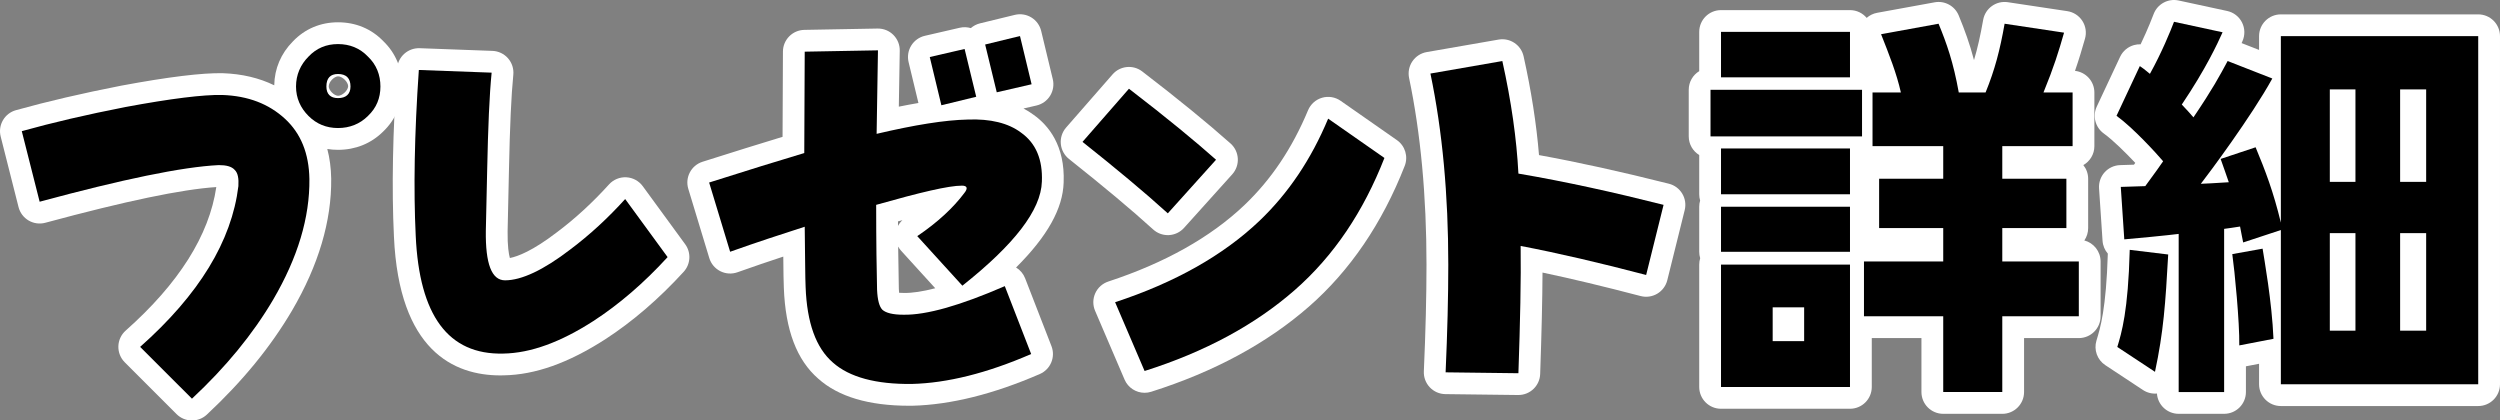
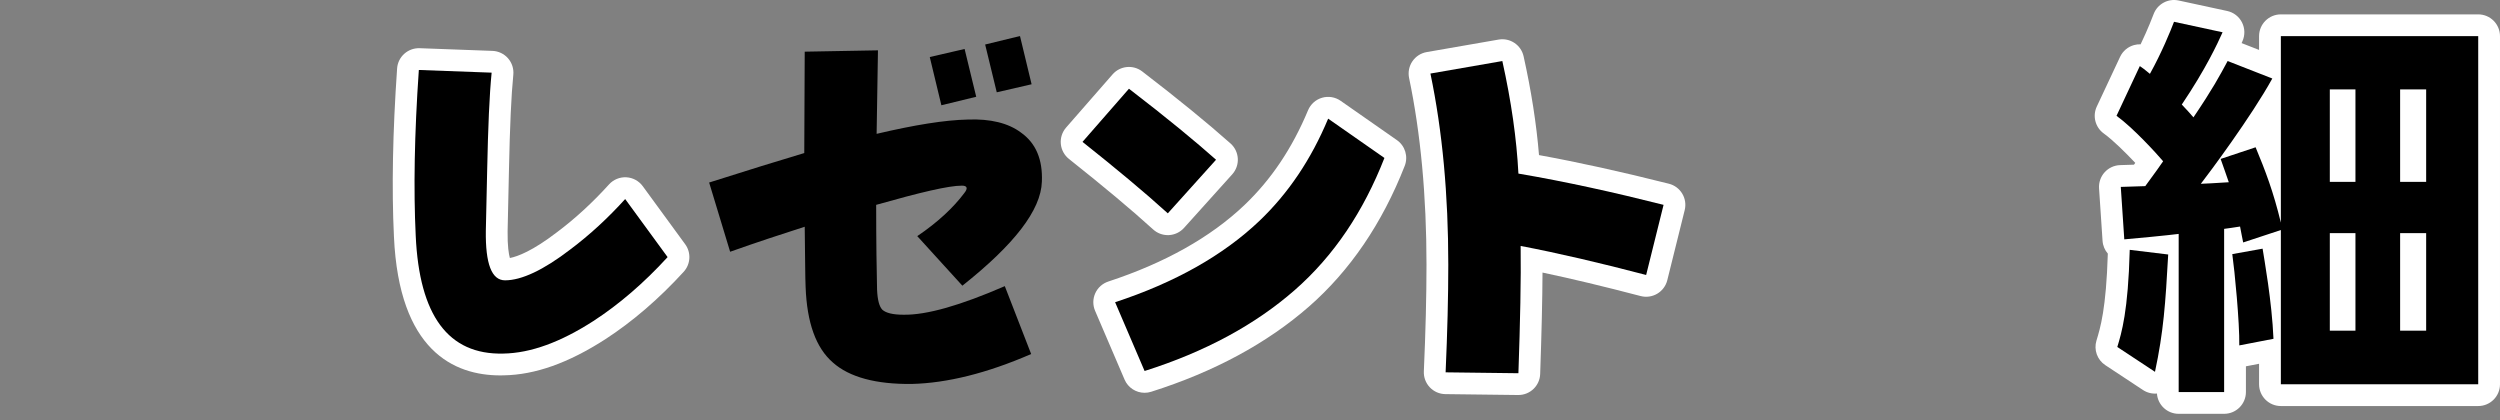
<svg xmlns="http://www.w3.org/2000/svg" enable-background="new 0 0 688.509 115.8" height="115.8" viewBox="0 0 688.509 115.8" width="688.509">
  <rect x="0" y="0" width="688.509" height="115.8" fill="#808080" stroke="none" />
  <g enable-background="new">
    <g fill="#fff">
-       <path d="m52.865 115.8c-1.538 0-3.074-.588-4.243-1.757l-14.268-14.269c-1.169-1.169-1.804-2.77-1.754-4.423s.78-3.212 2.017-4.31c14.621-12.959 23.011-26.25 24.951-39.523-9.514.625-24.937 3.846-47.081 9.83-1.551.419-3.207.199-4.596-.613-1.388-.812-2.392-2.147-2.786-3.706l-4.92-19.434c-.799-3.157 1.065-6.375 4.202-7.251 8.581-2.397 18.338-4.669 29-6.752 12.954-2.413 22.357-3.557 27.983-3.431 5.273.182 10.002 1.298 14.156 3.332.081-4.607 1.854-8.781 5.142-12.095 3.288-3.441 7.58-5.259 12.418-5.259 4.89 0 9.204 1.798 12.485 5.201 3.403 3.282 5.2 7.595 5.2 12.483 0 4.837-1.818 9.129-5.259 12.418-3.315 3.286-7.61 5.021-12.426 5.021-1.006 0-1.989-.078-2.947-.233.665 2.525 1.023 5.244 1.074 8.15.135 11.668-3.493 23.885-10.784 36.345-.003.006-.007.012-.011.018-5.946 10.082-13.619 19.451-23.458 28.643-1.154 1.078-2.626 1.615-4.095 1.615zm-5.625-20.11 5.688 5.688c7.014-7.087 12.651-14.298 17.148-21.92 6.173-10.553 9.248-20.681 9.139-30.104-.094-5.346-1.671-9.365-4.82-12.252-3.421-3.136-7.796-4.753-13.373-4.946-3.229-.077-10.333.42-25.386 3.223-8.024 1.568-15.528 3.248-22.366 5.007l1.977 7.81c20.627-5.402 35.288-8.259 44.706-8.718.098-.005.195-.007.292-.007 1.454 0 5.834 0 8.81 3.254 2.625 2.744 2.739 6.372 2.591 8.88-.007.125-.019.25-.034.374-1.833 15.035-10.025 29.718-24.372 43.711zm28.011-13.197h.01zm17.847-56.115h.01zm-.012-5.358c-1.048.043-2.556 1.5-2.556 2.802.042 1.073 1.478 2.512 2.564 2.557 1.175-.006 2.713-1.438 2.795-2.603-.001-1.185-1.572-2.756-2.803-2.756z" />
      <path d="m137.798 103.387c-12.779 0-27.9-6.801-29.304-38.214-.641-13.19-.348-28.782.87-46.317.224-3.23 2.969-5.685 6.206-5.581l20.049.738c1.656.061 3.212.804 4.301 2.053s1.613 2.892 1.448 4.541c-.563 5.627-.945 13.997-1.202 26.342l-.369 16.735c-.055 4.104.319 6.29.623 7.375 2.154-.419 6.257-1.953 12.975-7.104 5.016-3.762 9.82-8.177 14.331-13.162 1.211-1.339 2.965-2.06 4.762-1.966 1.802.094 3.466.994 4.531 2.452l11.685 15.989c1.685 2.305 1.511 5.479-.415 7.587-6.805 7.448-14.066 13.697-21.582 18.575-.006.004-.012.008-.019.012-10.164 6.544-19.321 9.793-27.998 9.933-.294.008-.593.012-.892.012zm-16.836-77.905c-.867 14.708-1.029 27.849-.481 39.132 1.214 27.173 12.949 26.885 17.968 26.765 6.331-.103 13.625-2.799 21.733-8.018 5.446-3.536 10.771-7.917 15.876-13.058l-4.511-6.173c-3.514 3.441-7.163 6.584-10.902 9.389-8.485 6.506-15.553 9.687-21.558 9.687-2.678 0-5.085-1.005-6.961-2.907-3.107-3.15-4.442-8.34-4.328-16.828l.37-16.779c.182-8.731.428-15.564.759-20.917zm42.48 62.916h.01z" />
-       <path d="m250.35 111.744c-11.071 0-19.445-2.498-24.975-7.431-5.939-5.156-9.068-13.364-9.505-25.04-.08-1.592-.109-4.326-.151-8.464 0-.047-.001-.094-.001-.141-3.991 1.315-8.194 2.739-12.626 4.317-1.546.549-3.25.443-4.714-.296-1.465-.739-2.563-2.045-3.04-3.616l-5.781-19.065c-.953-3.142.796-6.466 3.926-7.46 8.425-2.676 15.813-4.978 22.035-6.865l.104-23.481c.015-3.261 2.63-5.913 5.89-5.973l20.172-.369c1.658-.022 3.2.604 4.352 1.756s1.787 2.723 1.757 4.352c-.085 4.69-.17 9.852-.256 15.406 1.886-.382 3.685-.718 5.401-1.01l-2.71-11.255c-.375-1.557-.112-3.198.73-4.56s2.194-2.331 3.754-2.69l9.595-2.214c1.05-.243 2.099-.192 3.062.095.702-.613 1.557-1.072 2.525-1.308l9.594-2.337c1.55-.377 3.184-.123 4.545.708s2.335 2.168 2.708 3.718l3.198 13.284c.375 1.557.112 3.199-.73 4.56-.842 1.362-2.194 2.331-3.754 2.69l-3.581.827c.994.519 1.931 1.106 2.811 1.759 4.01 2.856 8.663 8.398 8.246 18.626-.224 7.171-4.441 14.772-13.102 23.402 1.128.681 2.007 1.72 2.49 2.964l7.258 18.696c1.166 3.003-.248 6.391-3.203 7.675-12.731 5.53-24.534 8.469-35.08 8.736-.317.002-.632.004-.944.004zm-28.73-55.299c1.242 0 2.469.385 3.501 1.127 1.544 1.109 2.471 2.886 2.499 4.787.045 3.199.074 5.974.099 8.326.04 3.852.069 6.635.141 8.064.305 8.139 2.136 13.684 5.444 16.557 3.389 3.023 9.512 4.537 17.762 4.435 7.496-.19 15.964-2.061 25.189-5.569l-2.9-7.471c-10.416 4.119-18.499 6.08-24.608 5.974-4.398-.008-7.474-.91-9.676-2.838-.1-.087-.197-.178-.291-.272-2.637-2.637-3.105-6.694-3.228-9.517-.002-.041-.003-.081-.004-.121-.164-7.065-.248-14.975-.248-23.51 0-2.685 1.784-5.043 4.367-5.773 14.032-3.969 21.112-5.516 25.25-5.516 4.476 0 6.236 2.979 6.668 3.893.56 1.182 1.542 4.3-1.319 7.885-2.355 3.124-5.287 6.129-8.755 8.981l4.126 4.534c12.32-10.544 15.187-16.964 15.3-20.587.216-5.305-1.62-7.293-3.244-8.439-.047-.034-.094-.067-.14-.102-2.318-1.738-6.052-2.562-10.803-2.372-.04.001-.079.002-.118.003-5.712.112-13.509 1.348-23.835 3.777-1.795.425-3.692-.006-5.133-1.164-1.44-1.158-2.267-2.915-2.24-4.763.087-5.997.174-11.626.261-16.801l-8.091.148-.097 22.056c-.012 2.643-1.752 4.967-4.285 5.723-5.645 1.684-12.507 3.798-20.452 6.301l2.246 7.408c5.358-1.834 10.381-3.465 14.781-4.876.601-.194 1.219-.288 1.833-.288zm26 24.19c.342.026.788.032 1.298.041 2.305.044 5.191-.388 8.65-1.292l-9.39-10.319c-.322-.354-.598-.742-.824-1.155.041 4.103.104 8.005.188 11.673.021.415.048.763.078 1.052zm-.311-19.667c.001.419.003.837.005 1.253.312-.59.723-1.127 1.216-1.586-.418.113-.826.225-1.221.333z" />
      <path d="m315.223 108.175c-2.343 0-4.547-1.38-5.514-3.638l-8.118-18.942c-.663-1.546-.646-3.3.047-4.833.692-1.533 1.998-2.706 3.596-3.23 15.551-5.106 28.157-12.183 37.467-21.035 7.412-7.069 13.151-15.619 17.54-26.13.7-1.675 2.12-2.943 3.863-3.45 1.742-.505 3.621-.196 5.109.843l15.498 10.824c2.273 1.587 3.162 4.526 2.151 7.107-6.197 15.821-15.065 28.854-26.359 38.735-11.548 10.104-26.173 18-43.471 23.469-.6.19-1.209.28-1.809.28zm-.079-21.417 3.412 7.961c13.461-4.831 24.895-11.318 34.045-19.325 8.93-7.814 15.921-17.574 21.282-29.737l-5.663-3.956c-4.588 9.049-10.37 16.927-17.244 23.484-9.323 8.865-21.353 16.104-35.832 21.573zm41.409-6.848h.01zm-34.934-15.156c-1.487 0-2.925-.553-4.031-1.557-6.028-5.47-13.398-11.642-23.194-19.425-1.284-1.021-2.095-2.521-2.243-4.155-.148-1.633.378-3.256 1.458-4.491l12.792-14.638c2.083-2.383 5.66-2.739 8.171-.812 9.743 7.478 17.925 14.15 24.318 19.833 1.194 1.062 1.916 2.555 2.005 4.15s-.462 3.16-1.531 4.348l-13.284 14.76c-1.067 1.186-2.563 1.898-4.156 1.979-.102.006-.203.008-.305.008zm-14.852-26.449c5.527 4.459 10.241 8.394 14.381 12.004l5.208-5.788c-4.253-3.613-9.2-7.627-14.641-11.879z" />
      <path d="m418.176 108.788c-.024 0-.05 0-.074 0l-20.049-.246c-1.625-.02-3.172-.698-4.288-1.879s-1.705-2.764-1.633-4.387c.485-10.915.731-20.798.731-29.376 0-18.924-1.612-36.222-4.793-51.415-.333-1.593-.006-3.252.908-4.598.913-1.346 2.334-2.264 3.937-2.542l19.804-3.444c3.168-.551 6.19 1.481 6.886 4.609 2.119 9.538 3.542 18.664 4.242 27.204 10.888 1.982 22.644 4.575 35.771 7.886 3.205.809 5.152 4.057 4.355 7.264l-4.797 19.312c-.387 1.558-1.382 2.895-2.762 3.714-1.381.82-3.032 1.05-4.583.644-10.052-2.635-18.962-4.769-27.018-6.468-.038 7.405-.249 16.498-.644 27.931-.109 3.233-2.764 5.791-5.993 5.791zm-13.802-12.17 7.997.098c.384-12.38.518-21.66.42-28.902-.024-1.802.762-3.52 2.143-4.678 1.381-1.159 3.21-1.636 4.979-1.297 8.621 1.642 18.18 3.799 29.078 6.566l1.89-7.609c-12.347-3.004-23.423-5.328-33.71-7.074-2.771-.471-4.843-2.801-4.987-5.608-.39-7.59-1.438-15.775-3.122-24.398l-8.067 1.403c2.569 14.46 3.87 30.499 3.87 47.781-.001 7.096-.165 15.051-.491 23.718z" />
    </g>
-     <path d="m75.251 82.493c-5.658 9.594-13.038 18.573-22.386 27.307l-14.269-14.268c16.236-14.391 25.215-29.151 27.06-44.28.123-2.091-.123-3.567-.984-4.428-.861-.984-2.337-1.354-4.428-1.354-10.086.492-26.568 3.937-49.324 10.086l-4.92-19.434c8.364-2.337 17.835-4.552 28.536-6.643 12.546-2.337 21.525-3.443 26.691-3.321 7.134.246 12.792 2.461 17.22 6.52s6.642 9.594 6.765 16.605c.125 10.579-3.196 21.648-9.961 33.21zm26.076-50.553c-2.214 2.214-5.043 3.321-8.241 3.321s-5.904-1.107-8.118-3.321-3.444-4.92-3.444-8.118c0-3.197 1.23-6.026 3.444-8.24 2.214-2.338 4.92-3.444 8.118-3.444s6.027 1.106 8.241 3.444c2.337 2.214 3.444 5.043 3.444 8.24 0 3.198-1.107 5.904-3.444 8.118zm-8.241-11.562c-2.091 0-3.198 1.106-3.198 3.443 0 2.092 1.107 3.198 3.198 3.198 2.214 0 3.444-1.106 3.444-3.198 0-2.336-1.23-3.443-3.444-3.443z" />
    <path d="m163.442 88.398c-8.979 5.781-17.22 8.855-24.846 8.979-15.129.369-23.124-10.455-24.108-32.472-.615-12.669-.369-27.922.861-45.634l20.049.738c-.615 6.149-.984 15.006-1.23 26.814l-.369 16.728c-.123 9.103 1.599 13.653 5.289 13.653 4.551 0 10.578-2.829 17.958-8.487 5.412-4.059 10.455-8.732 15.129-13.898l11.685 15.989c-6.519 7.135-13.407 13.039-20.418 17.59z" />
    <path d="m265.04 78.68-12.423-13.652c5.658-3.813 9.963-7.872 12.915-11.809 1.106-1.353.86-2.091-.615-2.091-3.69 0-11.439 1.845-23.616 5.289 0 10.332.123 18.081.246 23.37.123 2.829.615 4.674 1.476 5.535.984.861 2.829 1.353 5.781 1.353 6.396.123 15.744-2.583 27.921-7.872l7.258 18.696c-12.178 5.289-23.124 7.995-32.842 8.241-9.84.123-17.22-1.845-21.771-5.904-4.674-4.059-7.134-10.946-7.503-20.787-.123-2.46-.123-7.995-.246-16.604-6.519 2.091-13.284 4.305-20.541 6.888l-5.781-19.065c10.455-3.32 19.188-6.026 26.199-8.118l.123-27.921 20.172-.369c-.123 6.766-.246 14.515-.369 23.001 10.455-2.46 18.819-3.812 25.092-3.936 6.273-.246 11.193.984 14.638 3.567 4.182 2.951 6.027 7.503 5.781 13.529-.247 7.872-7.628 17.344-21.895 28.659zm-5.781-49.692-3.198-13.284 9.595-2.214 3.197 13.161zm15.252-3.567-3.197-13.161 9.594-2.337 3.198 13.284z" />
    <path d="m321.62 58.754c-6.643-6.027-14.515-12.546-23.493-19.68l12.792-14.638c10.578 8.118 18.45 14.638 23.985 19.558zm34.933 21.156c-10.824 9.471-24.601 16.975-41.329 22.264l-8.118-18.942c16.482-5.412 29.767-12.915 39.729-22.387 7.995-7.626 14.269-16.974 18.943-28.167l15.498 10.824c-5.782 14.76-13.9 26.938-24.723 36.408z" />
    <path d="m453.354 75.729c-12.669-3.321-24.231-6.027-34.563-7.995.123 9.102-.123 20.787-.615 35.055l-20.049-.246c.492-11.069.737-20.91.737-29.643 0-19.188-1.599-36.777-4.92-52.645l19.804-3.444c2.46 11.07 3.936 21.402 4.428 30.996 13.038 2.214 26.322 5.166 39.976 8.61z" />
  </g>
-   <path d="m551.436 113.966h-16.264c-3.313 0-6-2.687-6-6v-14.865h-13.679v13.473c0 3.313-2.687 6-6 6h-35.522c-3.313 0-6-2.687-6-6v-33.703c0-.614.093-1.207.264-1.766-.171-.558-.264-1.151-.264-1.765v-12.411c0-.595.087-1.169.248-1.712-.161-.542-.248-1.117-.248-1.712v-10.811c-1.731-1.052-2.889-2.957-2.889-5.131v-12.839c0-2.175 1.157-4.079 2.889-5.131v-10.811c0-3.313 2.687-6 6-6h35.522c1.844 0 3.493.832 4.594 2.14.809-.712 1.804-1.202 2.889-1.4l15.835-2.889c2.782-.511 5.548 1 6.625 3.618 1.654 4.018 3.029 7.772 4.211 12.292.979-3.254 1.756-6.709 2.522-11.05.564-3.205 3.585-5.376 6.8-4.89l16.37 2.461c1.707.256 3.221 1.235 4.154 2.687s1.197 3.235.724 4.895c-.836 2.924-1.64 5.651-2.754 8.865 3.002.33 5.338 2.874 5.338 5.964v14.766c0 2.238-1.226 4.189-3.041 5.221.831 1.03 1.329 2.34 1.329 3.767v13.588c0 1.261-.389 2.431-1.054 3.396 2.576.674 4.478 3.018 4.478 5.805v15.086c0 3.313-2.687 6-6 6h-15.077v14.864c0 3.311-2.687 5.998-6 5.998zm-10.264-12h4.264v-14.865c0-3.313 2.687-6 6-6h15.077v-3.086h-15.077c-3.313 0-6-2.687-6-6v-9.202c0-3.313 2.687-6 6-6h11.653v-1.588h-11.653c-3.313 0-6-2.687-6-6v-8.987c0-3.313 2.687-6 6-6h13.365v-2.766h-2.024c-1.999 0-3.867-.996-4.981-2.656s-1.329-3.766-.572-5.616c1.54-3.764 2.601-6.663 3.472-9.304l-3.837-.577c-1.166 5.299-2.531 9.657-4.466 14.413-.92 2.261-3.117 3.739-5.558 3.739h-7.382c-2.904 0-5.393-2.081-5.905-4.94-.973-5.418-2.066-9.358-3.454-13.207l-3.826.698c1.241 3.369 2.328 6.706 3.098 10.135.398 1.778-.031 3.641-1.17 5.063s-2.862 2.25-4.685 2.25h-1.811v2.766h13.473c3.313 0 6 2.687 6 6v8.987c0 3.313-2.687 6-6 6h-11.654v1.588h11.654c3.313 0 6 2.687 6 6v9.202c0 3.313-2.687 6-6 6h-15.827v3.086h15.827c3.313 0 6 2.687 6 6v14.867zm-61.201-1.391h23.522v-21.704h-4.973c2.511.718 4.348 3.029 4.348 5.77v9.308c0 3.313-2.687 6-6 6h-8.667c-3.313 0-6-2.687-6-6v-9.308c0-2.741 1.837-5.052 4.348-5.77h-6.578zm0-37.234h23.522v-.412h-23.522zm0-15.836h23.522v-.625h-23.522zm-2.889-15.942h29.729v-.839h-29.729zm2.889-16.263h23.522v-.519h-23.522z" fill="#fff" />
  <path d="m612.535 113.966h-12.519c-3.176 0-5.774-2.467-5.986-5.588-1.333.118-2.695-.208-3.846-.968l-10.378-6.848c-2.22-1.465-3.211-4.217-2.434-6.761 1.07-3.502 2.673-8.748 3.131-23.953-.828-.954-1.363-2.175-1.453-3.533l-.963-14.444c-.108-1.618.443-3.211 1.529-4.417 1.087-1.205 2.614-1.918 4.235-1.979 1.461-.054 2.438-.081 3.412-.108.146-.004.292-.008.44-.012.127-.174.246-.339.359-.495-2.59-2.752-6.098-6.243-8.676-8.102-2.341-1.688-3.148-4.802-1.924-7.414l6.42-13.695c.741-1.582 2.137-2.763 3.819-3.232.603-.168 1.223-.236 1.834-.217 2.058-4.304 3.384-7.794 3.576-8.308 1.045-2.787 3.979-4.384 6.885-3.758l13.374 2.889c1.769.382 3.271 1.542 4.087 3.156.817 1.614.861 3.511.122 5.162-.07.156-.148.332-.236.526l4.811 1.883v-3.792c0-3.313 2.687-6 6-6h54.353c3.313 0 6 2.687 6 6v95.867c0 3.313-2.687 6-6 6h-54.353c-3.313 0-6-2.687-6-6v-5.641l-3.621.699v7.082c.002 3.314-2.684 6.001-5.998 6.001zm-6.518-12h.519v-38.938c0-3.026 2.254-5.579 5.256-5.954 1.093-.137 1.673-.227 2.567-.366l1.674-.256c1.922-.292 3.785.373 5.087 1.645-.556-1.966-1.135-3.812-1.754-5.622-.152.368-.342.724-.568 1.061-1.037 1.543-2.732 2.518-4.588 2.639-4.026.263-5.19.315-6.664.381l-1.145.053c-2.348.107-4.532-1.15-5.61-3.229-1.08-2.08-.85-4.598.589-6.447 1.675-2.154 9.731-12.927 15.648-22.303l-.806-.315c-1.617 2.841-3.663 6.177-7.168 11.364-1.057 1.563-2.786 2.539-4.671 2.634-1.878.091-3.703-.703-4.911-2.152-.687-.825-1.222-1.395-2.032-2.258l-.963-1.03c-1.898-2.043-2.139-5.125-.58-7.437.333-.495.658-.982.974-1.461-.888 1.164-2.178 1.972-3.634 2.253-.368.071-.739.107-1.108.109l-1.821 3.885c4.403 3.957 8.807 8.884 10.019 10.323 1.758 2.087 1.886 5.096.313 7.325l-.742 1.058c-.839 1.203-1.631 2.339-4.255 5.893-1.085 1.469-2.779 2.365-4.604 2.433-.195.007-.383.014-.562.02l.14 2.106c3.49-.341 7.391-.743 8.593-.907 1.709-.233 3.449.286 4.756 1.425 1.305 1.14 2.054 2.788 2.054 4.52v37.548zm28.14-2.141h42.353v-83.867h-42.353v45.357c0 .347-.029.687-.086 1.019.057.332.086.671.086 1.015zm-31.767-86.897c-1.227 2.837-2.954 6.558-5.046 10.323-.001 0-.001 0-.001.001 2.575-3.96 4.541-7.375 6.005-10.117zm65.782 84.132h-7.169c-3.313 0-6-2.687-6-6v-26.855c0-3.313 2.687-6 6-6h7.169c3.313 0 6 2.687 6 6v26.855c0 3.314-2.686 6-6 6zm-19.472 0h-7.062c-3.313 0-6-2.687-6-6v-26.855c0-3.313 2.687-6 6-6h7.062c3.313 0 6 2.687 6 6v26.855c0 3.314-2.687 6-6 6zm19.472-40.979h-7.169c-3.313 0-6-2.687-6-6v-25.465c0-3.313 2.687-6 6-6h7.169c3.313 0 6 2.687 6 6v25.465c0 3.314-2.686 6-6 6zm-19.472 0h-7.062c-3.313 0-6-2.687-6-6v-25.465c0-3.313 2.687-6 6-6h7.062c3.313 0 6 2.687 6 6v25.465c0 3.314-2.687 6-6 6z" fill="#fff" />
-   <path d="m512.811 24.724v12.839h-41.729v-12.839zm-3.318-15.942v12.518h-35.522v-12.518zm0 32.098v12.625h-35.522v-12.625zm0 16.049v12.412h-35.522v-12.412zm0 15.942v33.703h-35.522v-33.703zm-12.625 11.77h-8.667v9.308h8.667zm38.304 23.325v-20.865h-21.827v-15.086h21.827v-9.202h-17.654v-13.588h17.654v-8.987h-19.472v-14.766h7.811c-1.177-5.243-3.21-10.378-5.457-16.049l15.835-2.889c2.247 5.457 4.066 10.593 5.564 18.938h7.382c2.568-6.312 3.959-11.662 5.243-18.938l16.37 2.461c-1.498 5.243-2.782 9.416-5.671 16.477h8.024v14.766h-19.365v8.987h17.653v13.588h-17.653v9.202h21.077v15.086h-21.077v20.864h-16.264z" />
  <path d="m625.802 21.621c-5.777 10.485-17.439 26.106-19.687 28.996 2.247-.107 2.781-.107 7.703-.428-.642-1.926-1.391-3.958-2.247-6.419l9.63-3.21c2.675 6.42 4.922 12.304 6.955 20.757v-51.359h54.353v95.867h-54.353v-42.476l-10.379 3.424c-.321-1.498-.535-2.782-.855-4.387-2.141.321-2.675.428-4.387.642v44.938h-12.519v-43.547c-2.354.321-13.375 1.391-14.979 1.498l-.963-14.444c2.889-.107 3.852-.107 6.74-.214 3.317-4.494 3.638-5.028 4.922-6.848-1.712-2.033-8.238-9.201-12.839-12.518l6.42-13.695c.963.642 1.069.749 2.781 2.14 3.21-5.777 5.671-11.769 6.634-14.337l13.374 2.889c-1.391 3.103-4.601 10.058-11.234 19.901 1.392 1.498 2.141 2.247 3.21 3.531 5.35-7.917 7.169-11.341 9.416-15.514zm-42.69 73.933c1.177-3.852 2.996-9.843 3.424-26.749l10.593 1.284c-.749 13.481-1.284 21.292-3.639 32.312zm33.596-.428c.106-6.313-1.284-20.65-1.927-25.144l8.346-1.498c.429 2.782 2.568 14.551 2.996 24.823zm31.992-70.51h-7.062v25.465h7.062zm0 39.589h-7.062v26.855h7.062zm19.472-39.589h-7.169v25.465h7.169zm0 39.589h-7.169v26.855h7.169z" />
</svg>